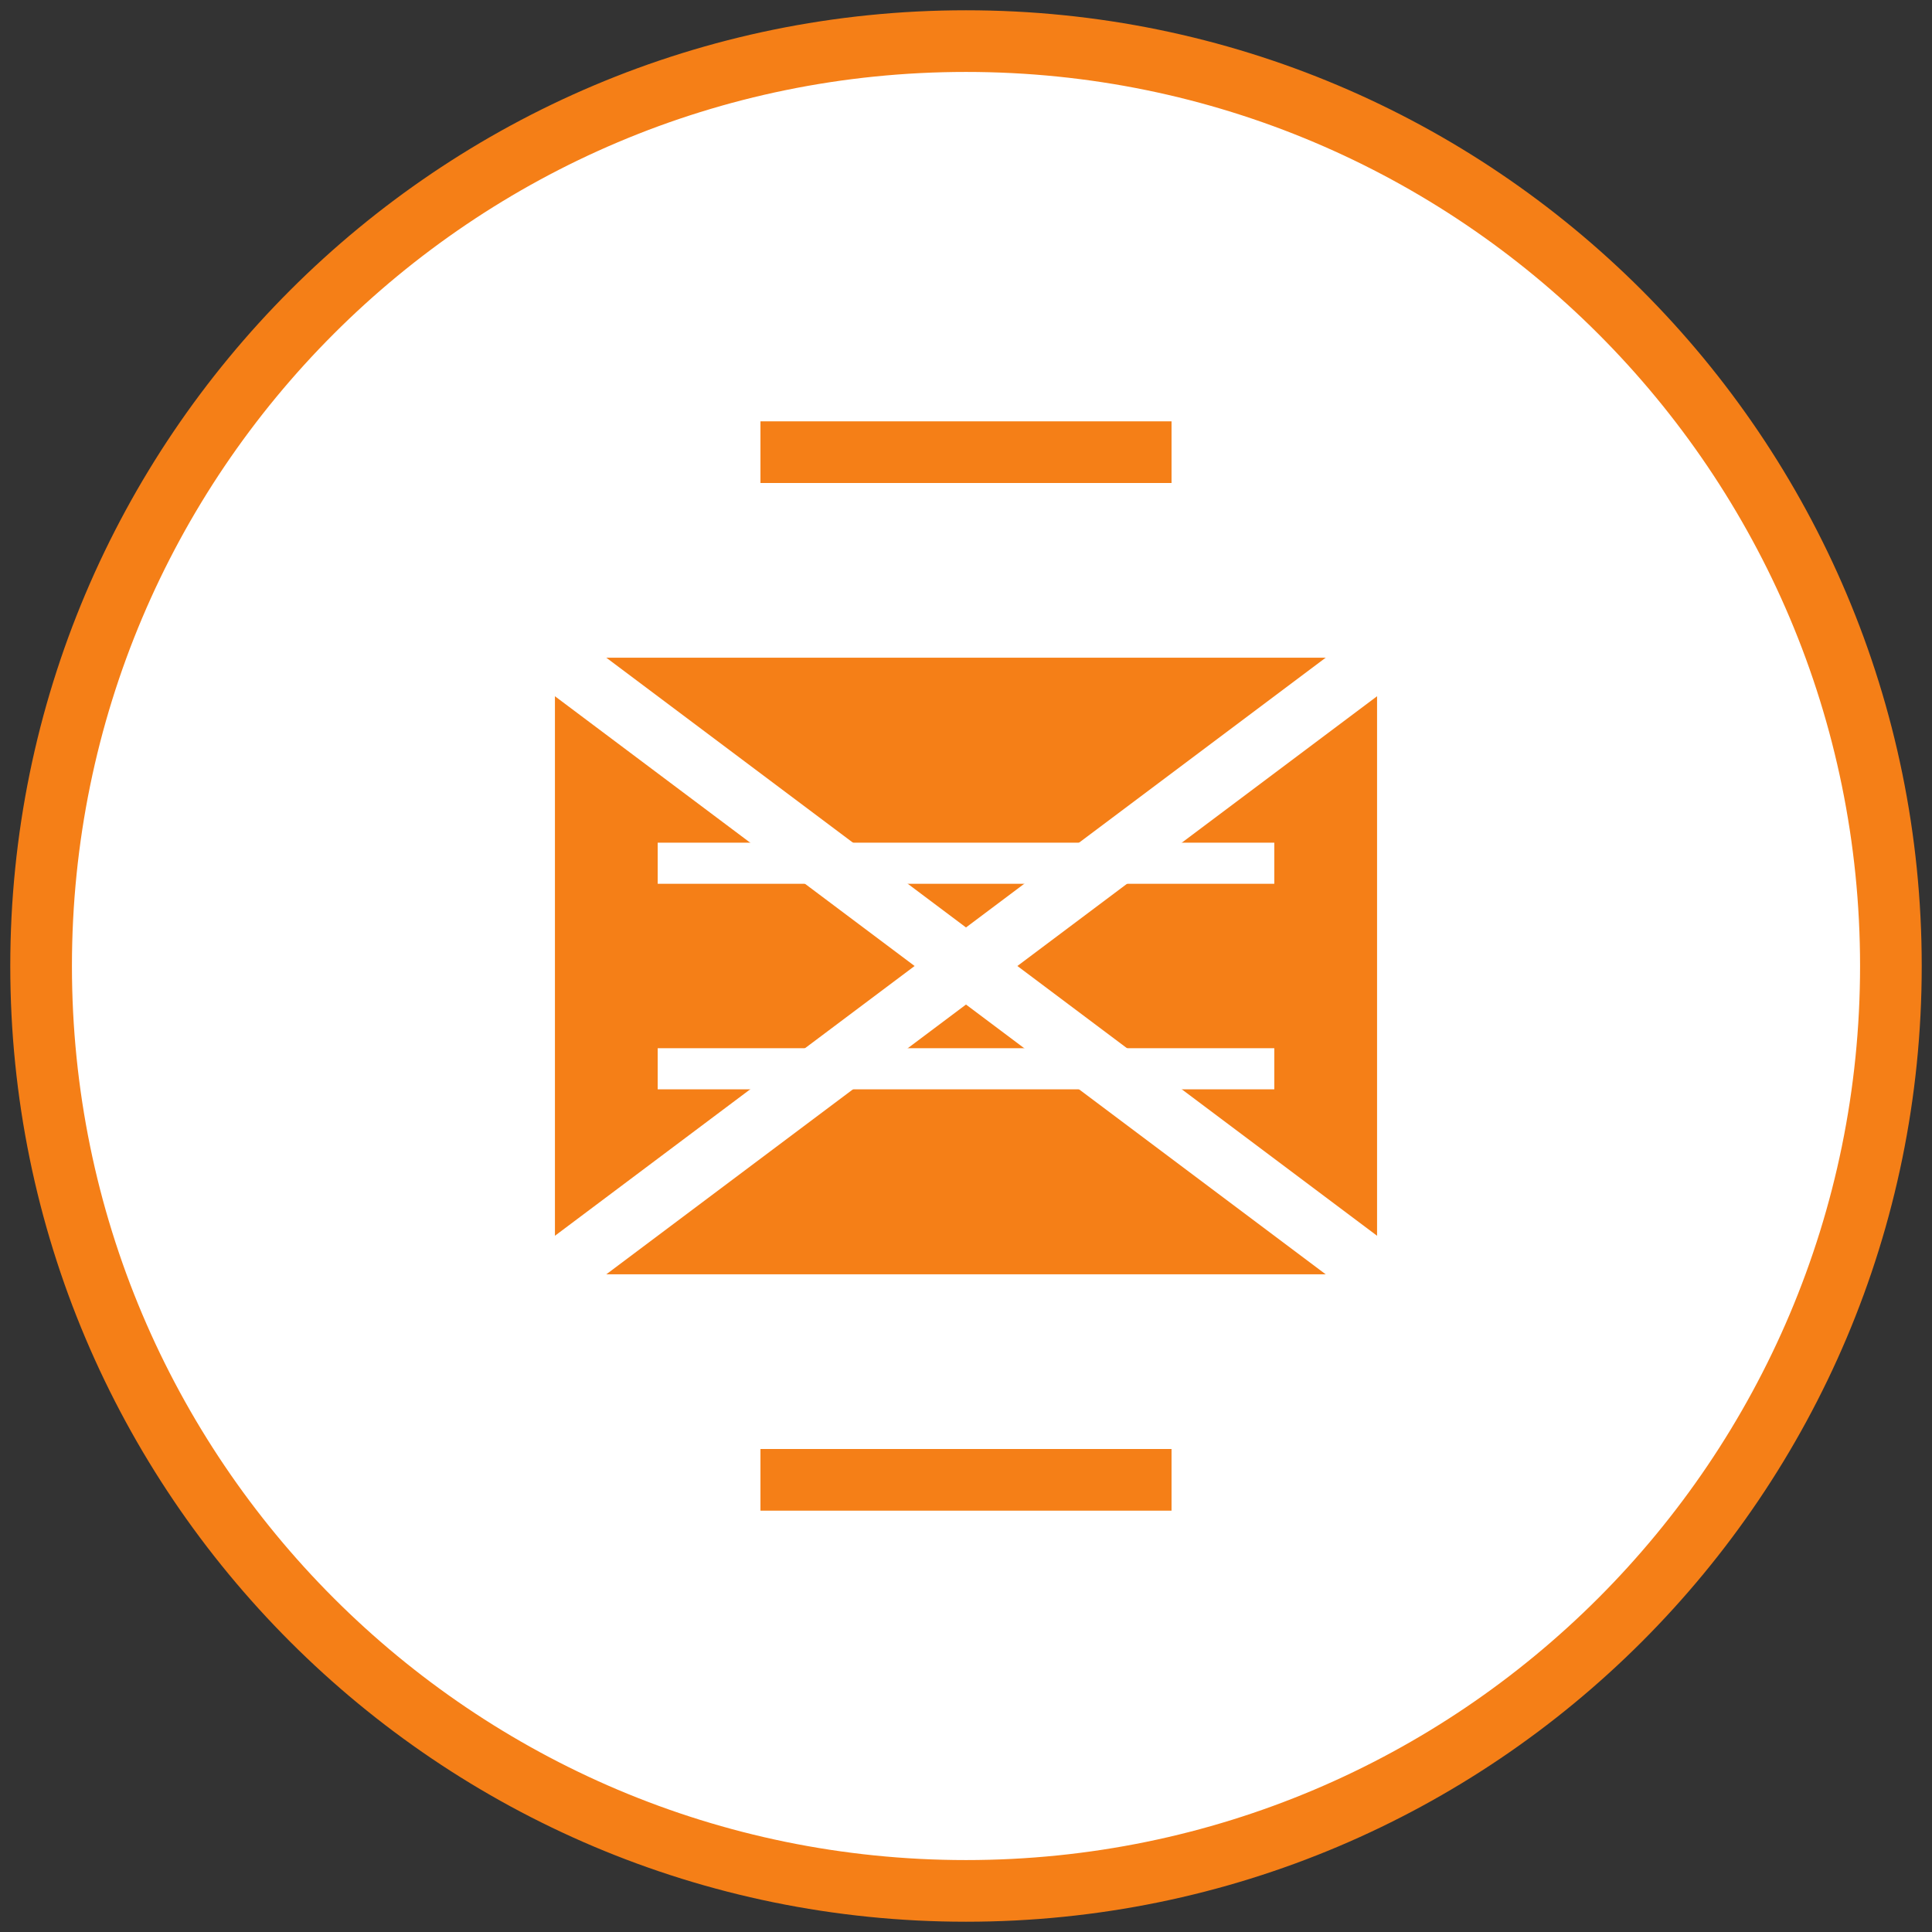
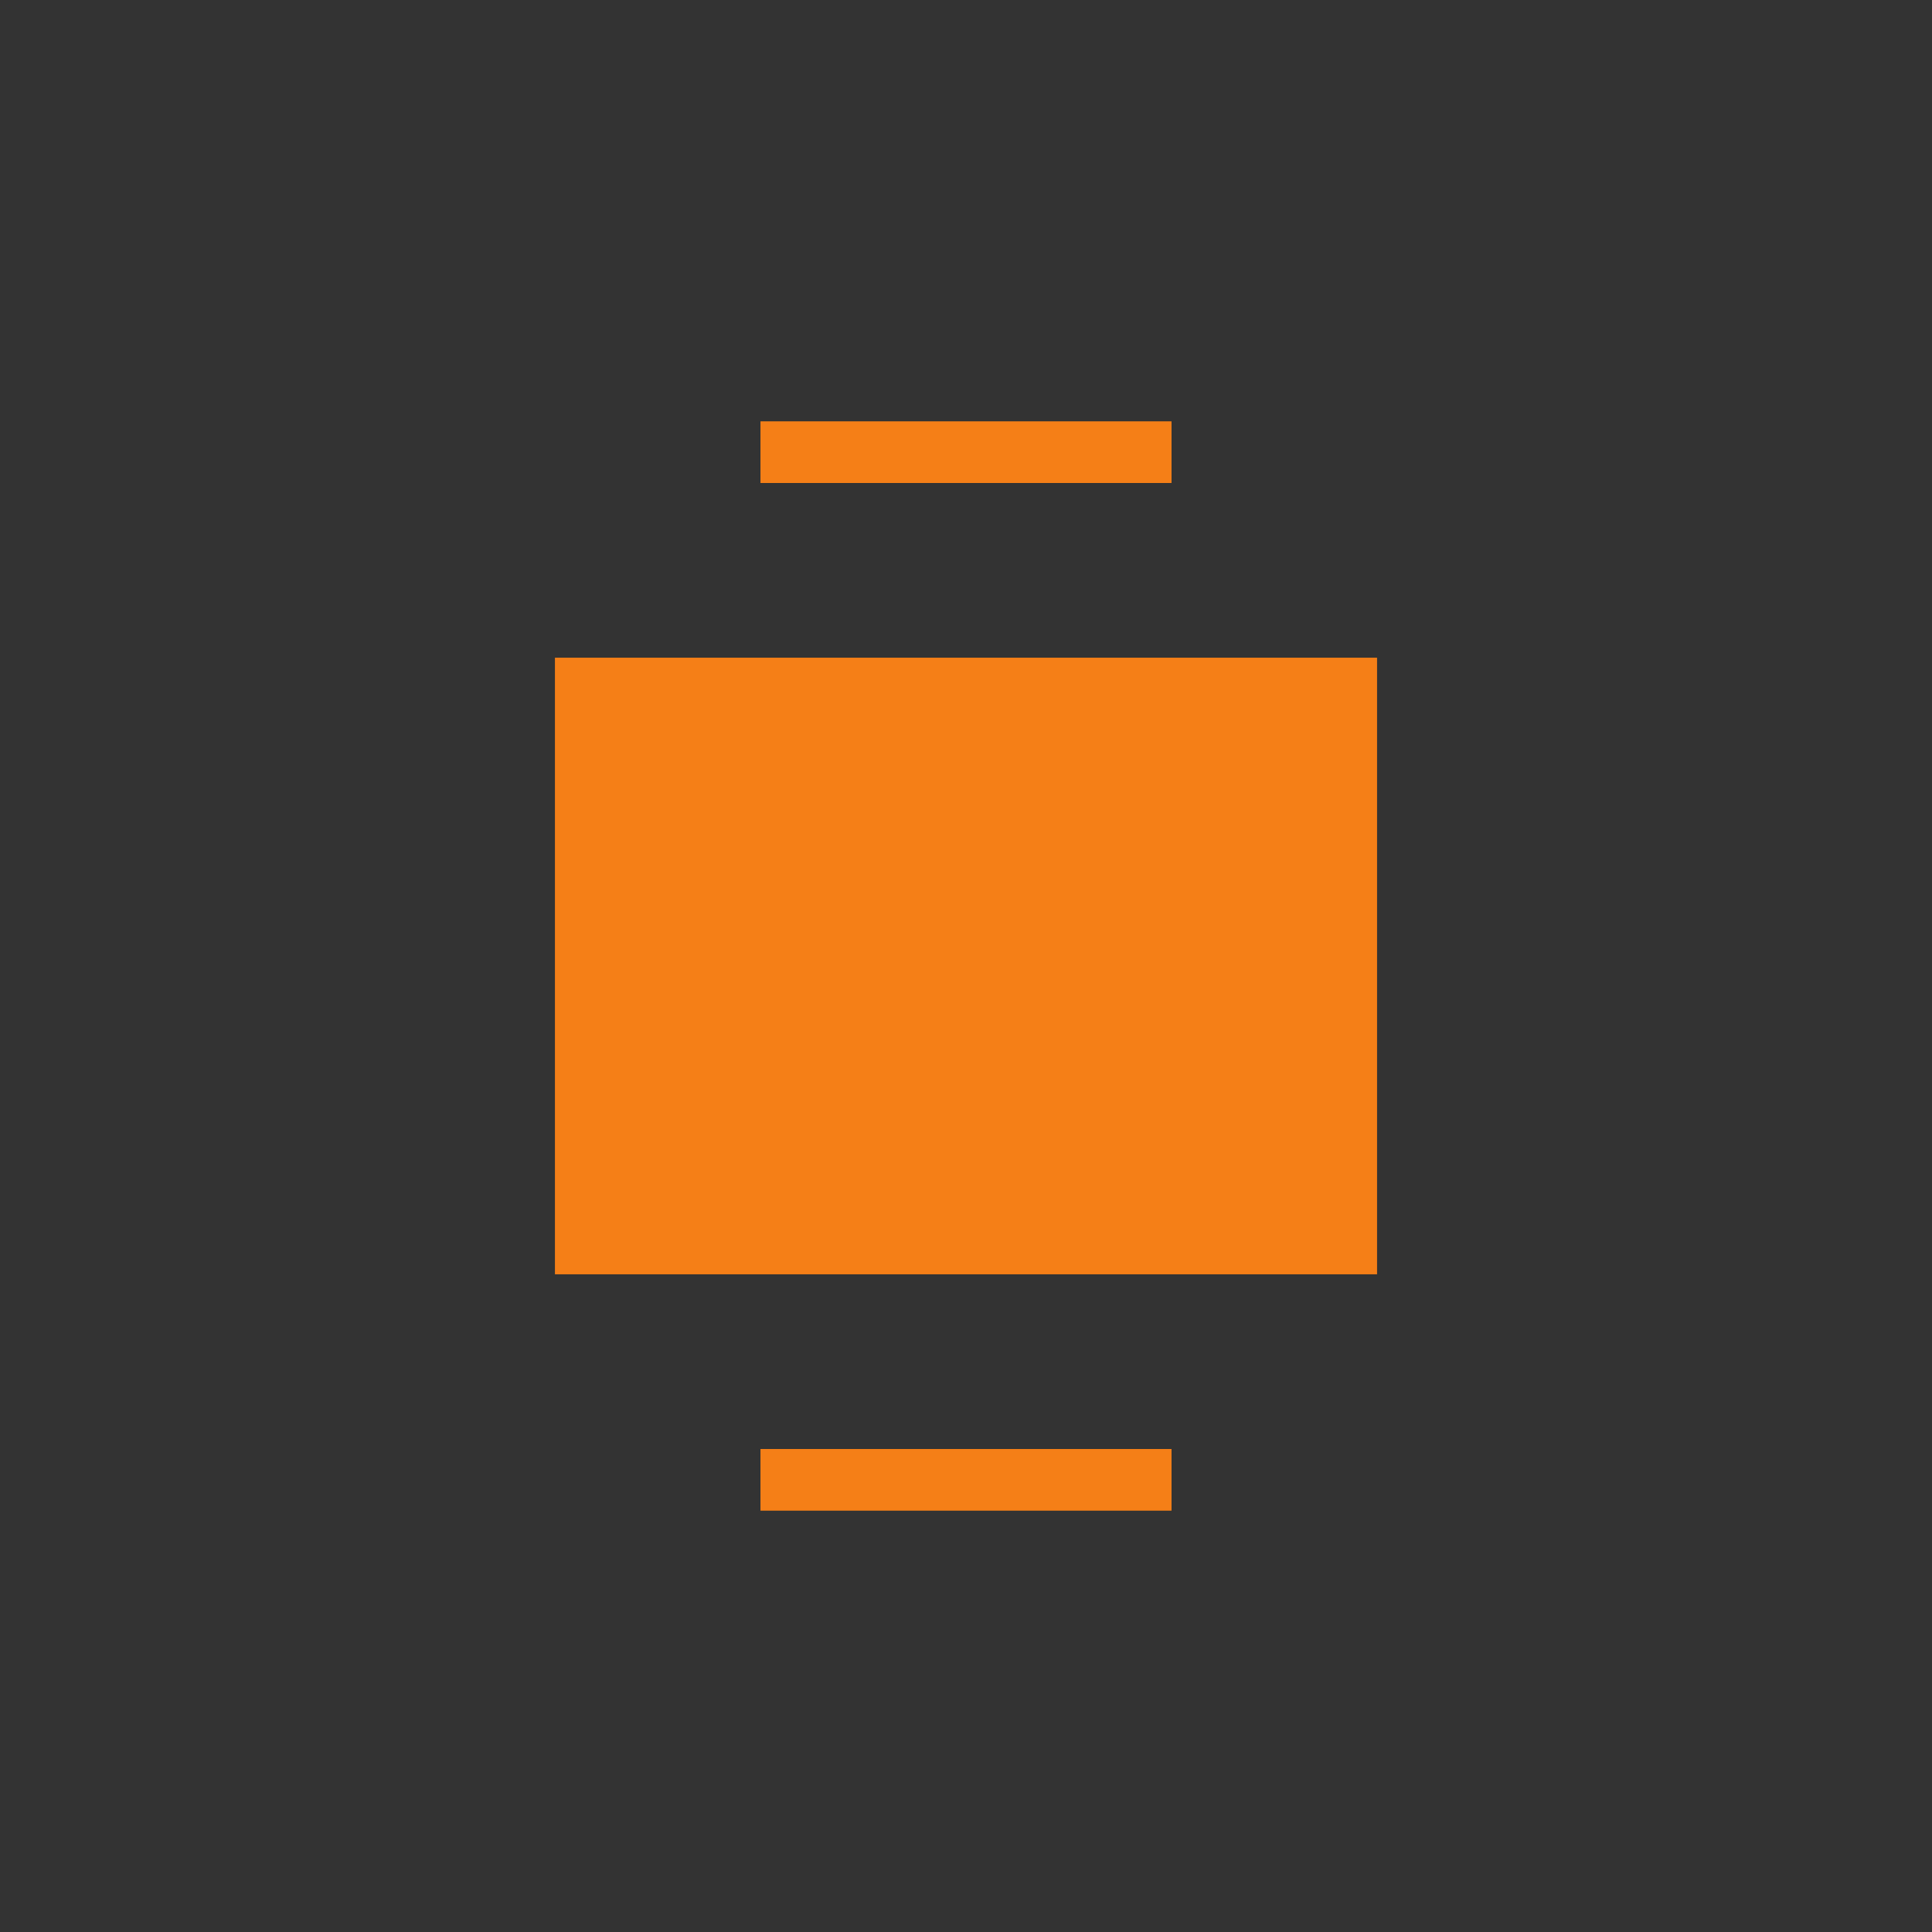
<svg xmlns="http://www.w3.org/2000/svg" width="94" height="94" viewBox="0 0 94 94" fill="none">
  <rect x="0" y="0" width="94" height="94" fill="#333333" stroke="none" />
-   <path d="M47 92C71.853 92 92 71.853 92 47C92 22.147 71.853 2 47 2C22.147 2 2 22.147 2 47C2 71.853 22.147 92 47 92Z" fill="white" stroke="#F57F17" stroke-width="3" />
  <path d="M27 32H67V62H27V32Z" fill="#F57F17" />
  <path d="M32 42H62ZM32 52H62Z" fill="black" />
-   <path d="M32 42H62M32 52H62" stroke="white" stroke-width="2" />
  <path d="M27 32L67 62ZM67 32L27 62Z" fill="black" />
-   <path d="M27 32L67 62M67 32L27 62" stroke="white" stroke-width="3" />
  <path d="M37 22H57Z" fill="black" />
  <path d="M37 22H57" stroke="#F57F17" stroke-width="3" />
  <path d="M37 72H57Z" fill="black" />
  <path d="M37 72H57" stroke="#F57F17" stroke-width="3" />
</svg>